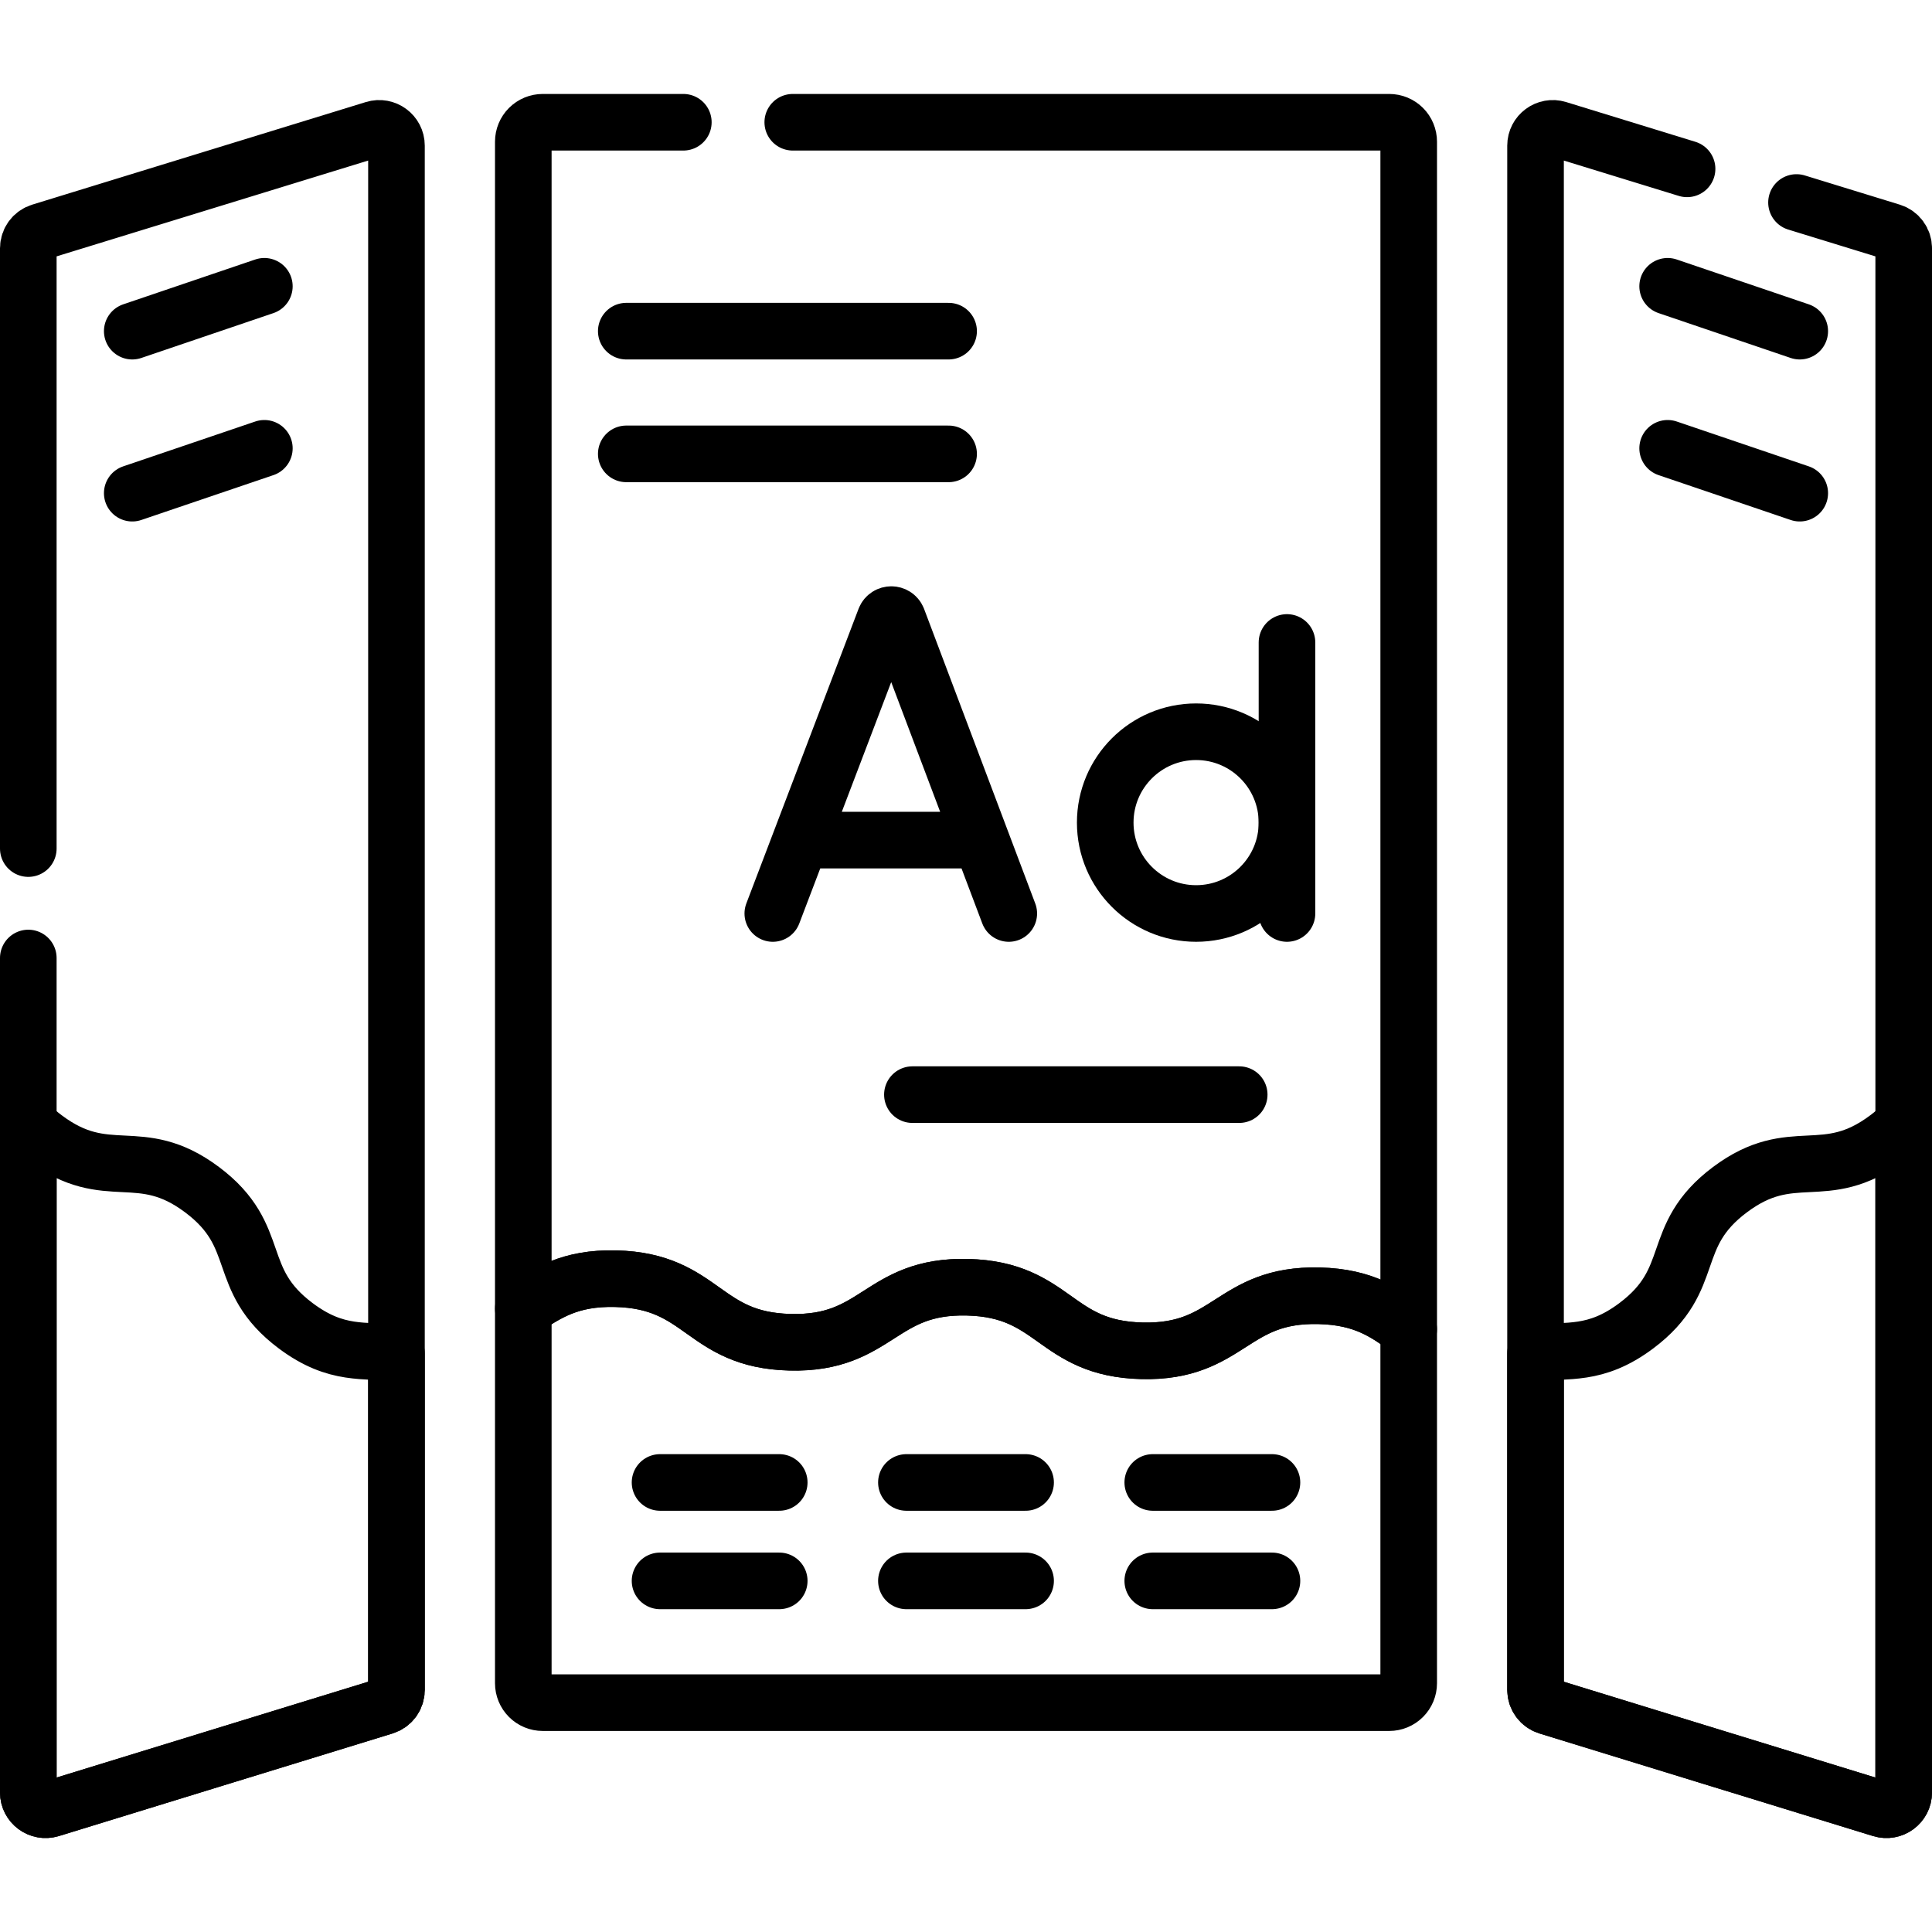
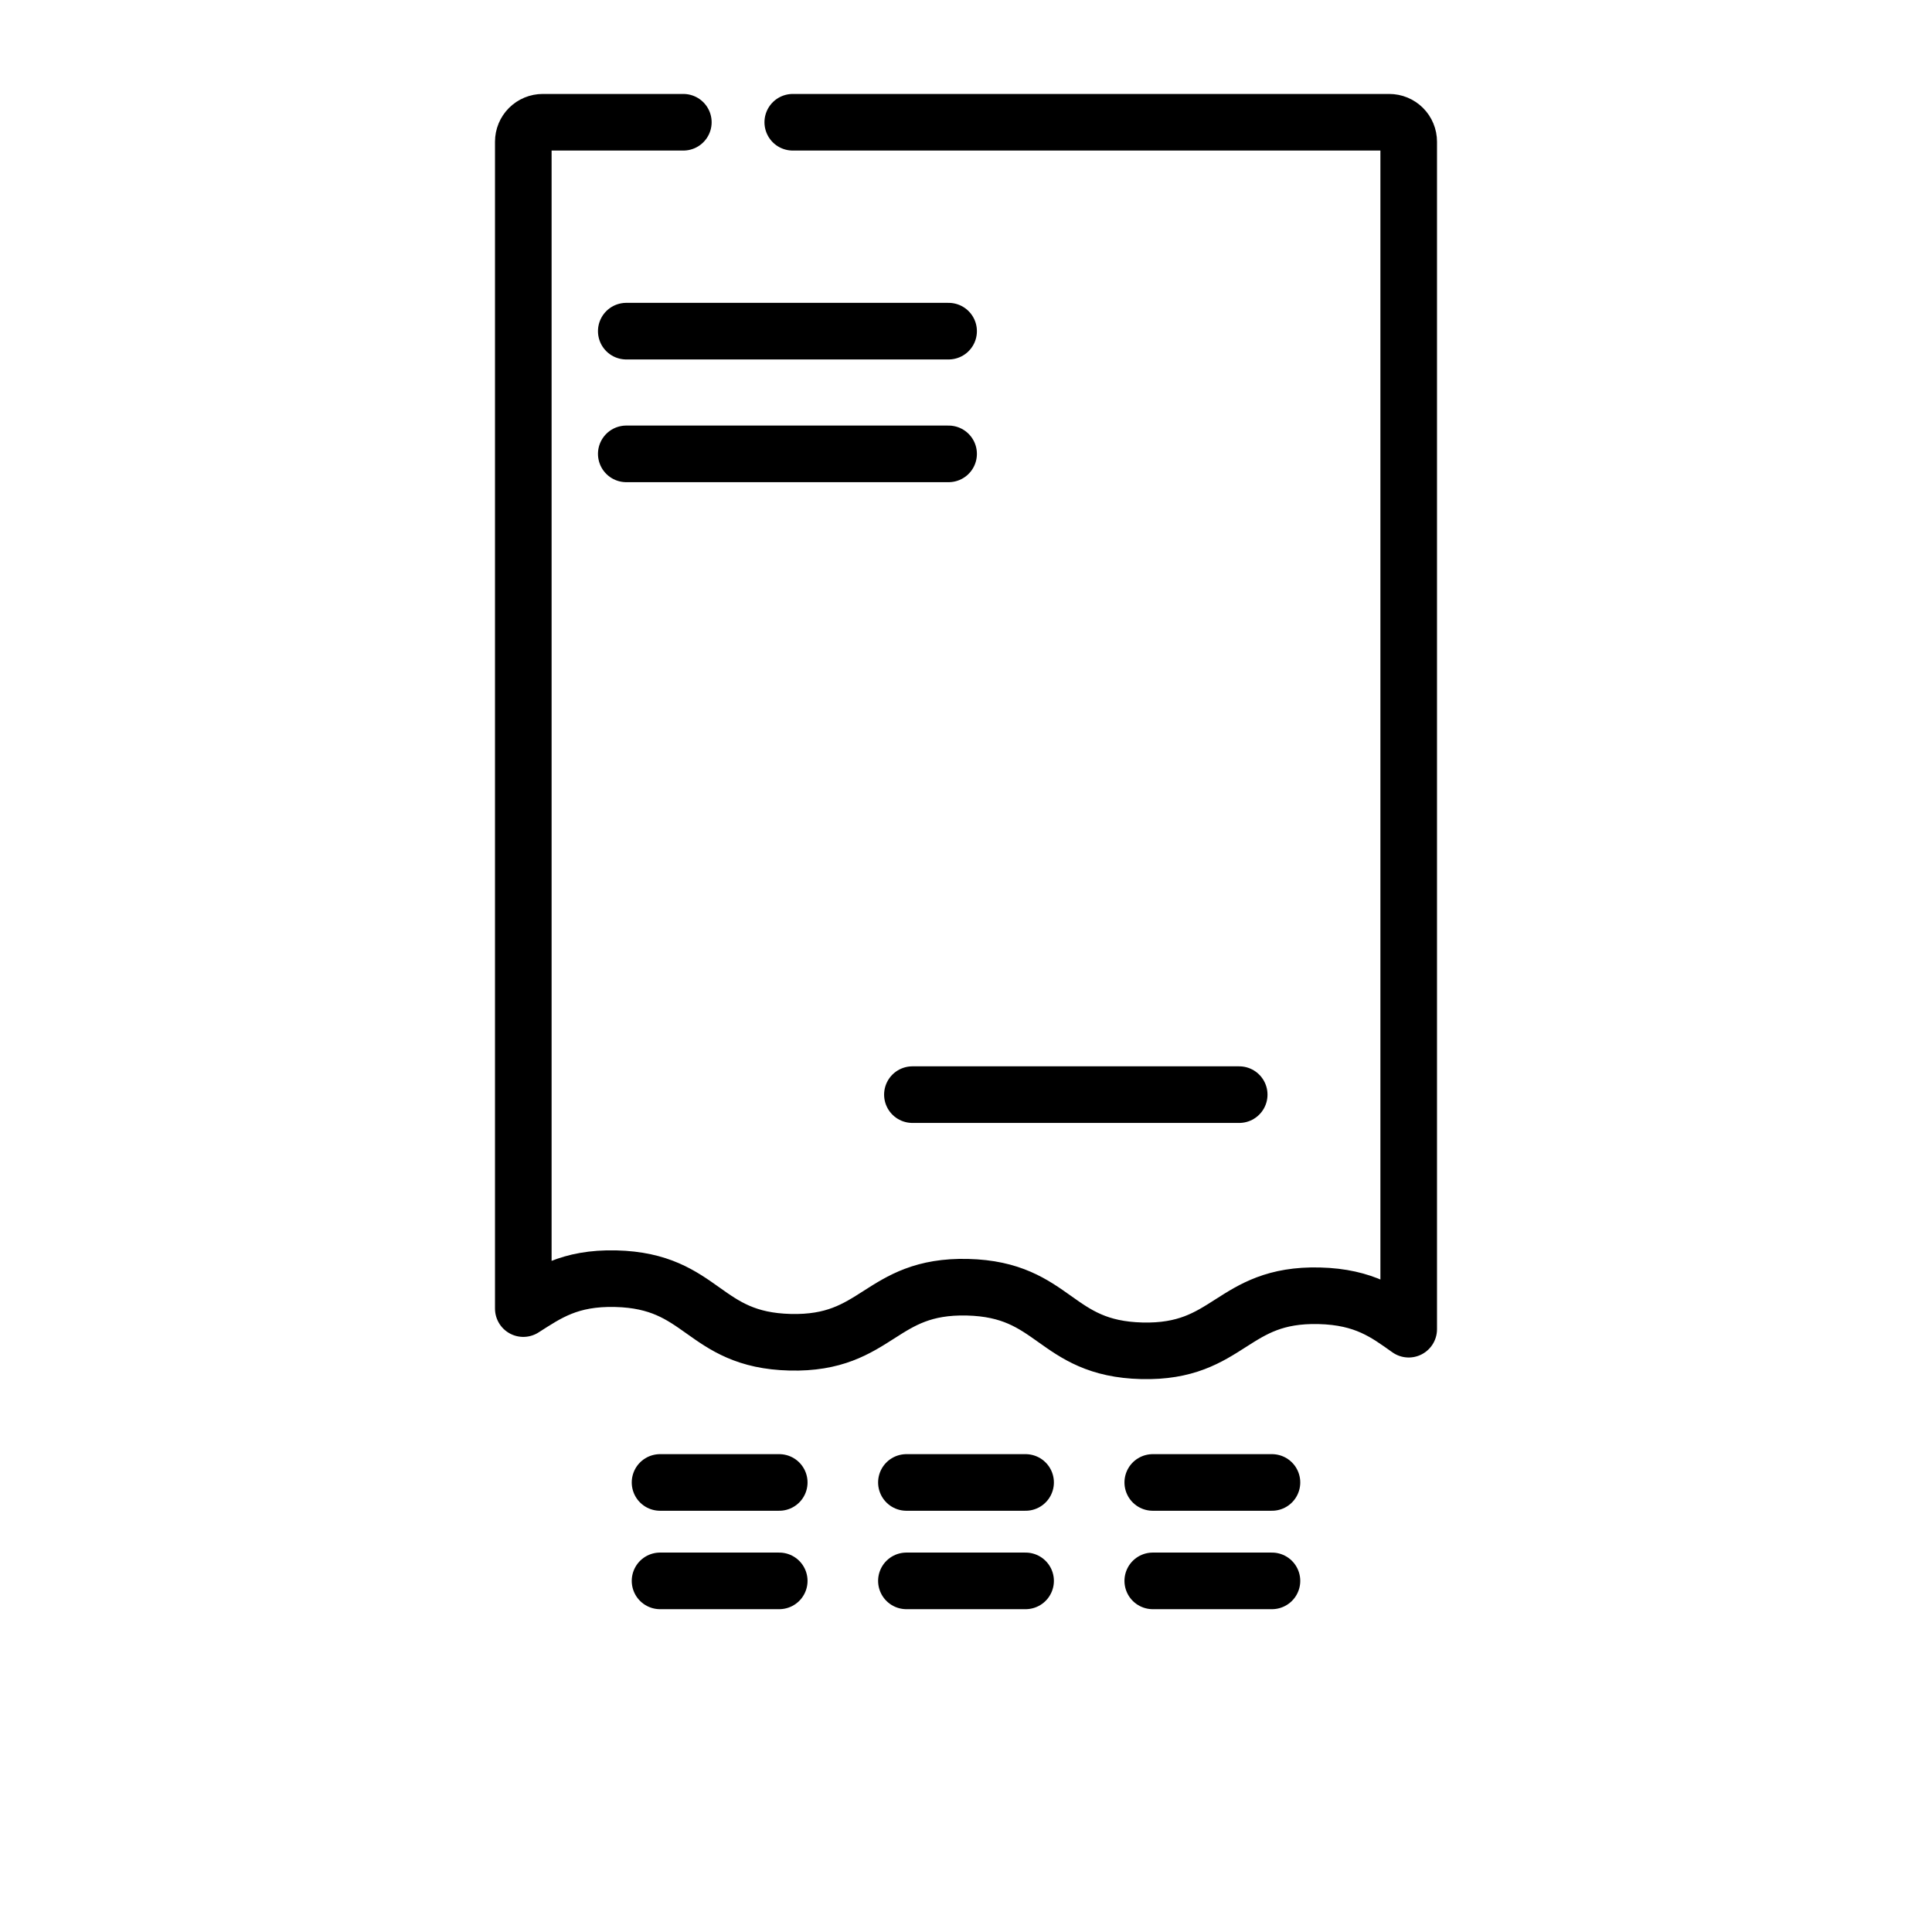
<svg xmlns="http://www.w3.org/2000/svg" width="512" height="512" viewBox="0 0 512 512" fill="none">
-   <path d="M35.048 87.76L70.057 75.871M35.048 130.696L70.057 118.806M476.952 87.76L441.943 75.871M441.943 118.806L476.952 130.696M349.599 343.398C326.297 342.832 325.915 358.545 302.613 357.979C279.31 357.413 279.692 341.699 256.389 341.133C233.087 340.567 232.705 356.28 209.403 355.714C186.098 355.148 186.479 339.434 163.174 338.868C150.867 338.569 144.953 342.809 138.679 346.795V446.067C138.679 446.744 138.812 447.415 139.071 448.04C139.33 448.666 139.71 449.234 140.189 449.713C140.668 450.192 141.236 450.572 141.862 450.831C142.487 451.09 143.158 451.223 143.835 451.223H368.165C368.842 451.223 369.513 451.09 370.138 450.831C370.764 450.572 371.332 450.192 371.811 449.713C372.29 449.234 372.67 448.666 372.929 448.04C373.188 447.415 373.321 446.744 373.321 446.067V352.256C367.38 348.045 361.664 343.692 349.599 343.398ZM53.534 315.269C36.914 302.827 28.524 314.034 11.903 301.592C10.339 300.43 8.867 299.15 7.5 297.763V475.023C7.5 478.103 10.48 480.304 13.424 479.399L101.834 452.215C102.77 451.927 103.589 451.347 104.171 450.559C104.753 449.772 105.067 448.818 105.067 447.839V358.661C96.622 357.516 89.268 359.506 78.387 351.36C61.765 338.919 70.155 327.711 53.534 315.269ZM458.466 315.269C475.086 302.827 483.476 314.034 500.097 301.592C501.661 300.43 503.133 299.15 504.5 297.763V475.023C504.5 478.103 501.52 480.304 498.576 479.399L410.166 452.215C409.23 451.927 408.411 451.347 407.829 450.559C407.247 449.772 406.933 448.818 406.933 447.839V358.661C415.378 357.516 422.732 359.506 433.613 351.36C450.235 338.919 441.845 327.711 458.466 315.269Z" stroke="black" stroke-width="15" stroke-miterlimit="10" stroke-linecap="round" stroke-linejoin="round" />
-   <path d="M7.5 253.882V475.023C7.5 478.103 10.48 480.304 13.424 479.399L101.834 452.215C102.77 451.927 103.589 451.347 104.171 450.559C104.753 449.772 105.067 448.818 105.067 447.839V38.597C105.067 35.517 102.087 33.316 99.143 34.221L10.733 61.405C9.797 61.693 8.978 62.273 8.396 63.06C7.814 63.848 7.5 64.802 7.5 65.781V224.882M447.091 44.747L412.858 34.221C409.914 33.316 406.934 35.517 406.934 38.597V447.839C406.934 448.818 407.248 449.772 407.83 450.559C408.412 451.347 409.231 451.927 410.167 452.215L498.577 479.399C501.521 480.304 504.501 478.103 504.501 475.023V65.781C504.501 64.802 504.187 63.848 503.605 63.06C503.023 62.273 502.204 61.693 501.268 61.405L476.091 53.664M204.801 242.084L234.543 163.992C235.151 162.506 237.254 162.504 237.865 163.989L267.337 242.085M214.077 222.635H258.212M341.064 170.26V242.084" stroke="black" stroke-width="15" stroke-miterlimit="10" stroke-linecap="round" stroke-linejoin="round" />
-   <path d="M316.98 242.084C330.281 242.084 341.063 231.302 341.063 218.001C341.063 204.7 330.281 193.918 316.98 193.918C303.68 193.918 292.897 204.7 292.897 218.001C292.897 231.302 303.68 242.084 316.98 242.084Z" stroke="black" stroke-width="15" stroke-miterlimit="10" stroke-linecap="round" stroke-linejoin="round" />
  <path d="M241.797 290.089H328.402M174.919 418.948H206.506M174.919 392.866H206.506M240.207 418.948H271.793M240.207 392.866H271.793M305.494 418.948H337.081M305.494 392.866H337.081M165.969 87.758H251.389M165.969 120.28H251.389M181.091 32.398H143.835C142.467 32.398 141.156 32.942 140.189 33.909C139.222 34.876 138.679 36.187 138.679 37.554V346.791C144.952 342.805 150.867 338.565 163.174 338.864C186.479 339.43 186.098 355.144 209.403 355.71C232.705 356.276 233.087 340.563 256.389 341.129C279.692 341.695 279.31 357.409 302.613 357.975C325.915 358.541 326.297 342.828 349.599 343.394C361.664 343.687 367.38 348.041 373.322 352.251V37.555C373.322 36.878 373.189 36.208 372.929 35.582C372.67 34.957 372.291 34.388 371.812 33.909C371.333 33.431 370.765 33.051 370.139 32.792C369.513 32.533 368.843 32.399 368.166 32.399H210.091" stroke="black" stroke-width="15" stroke-miterlimit="10" stroke-linecap="round" stroke-linejoin="round" />
</svg>